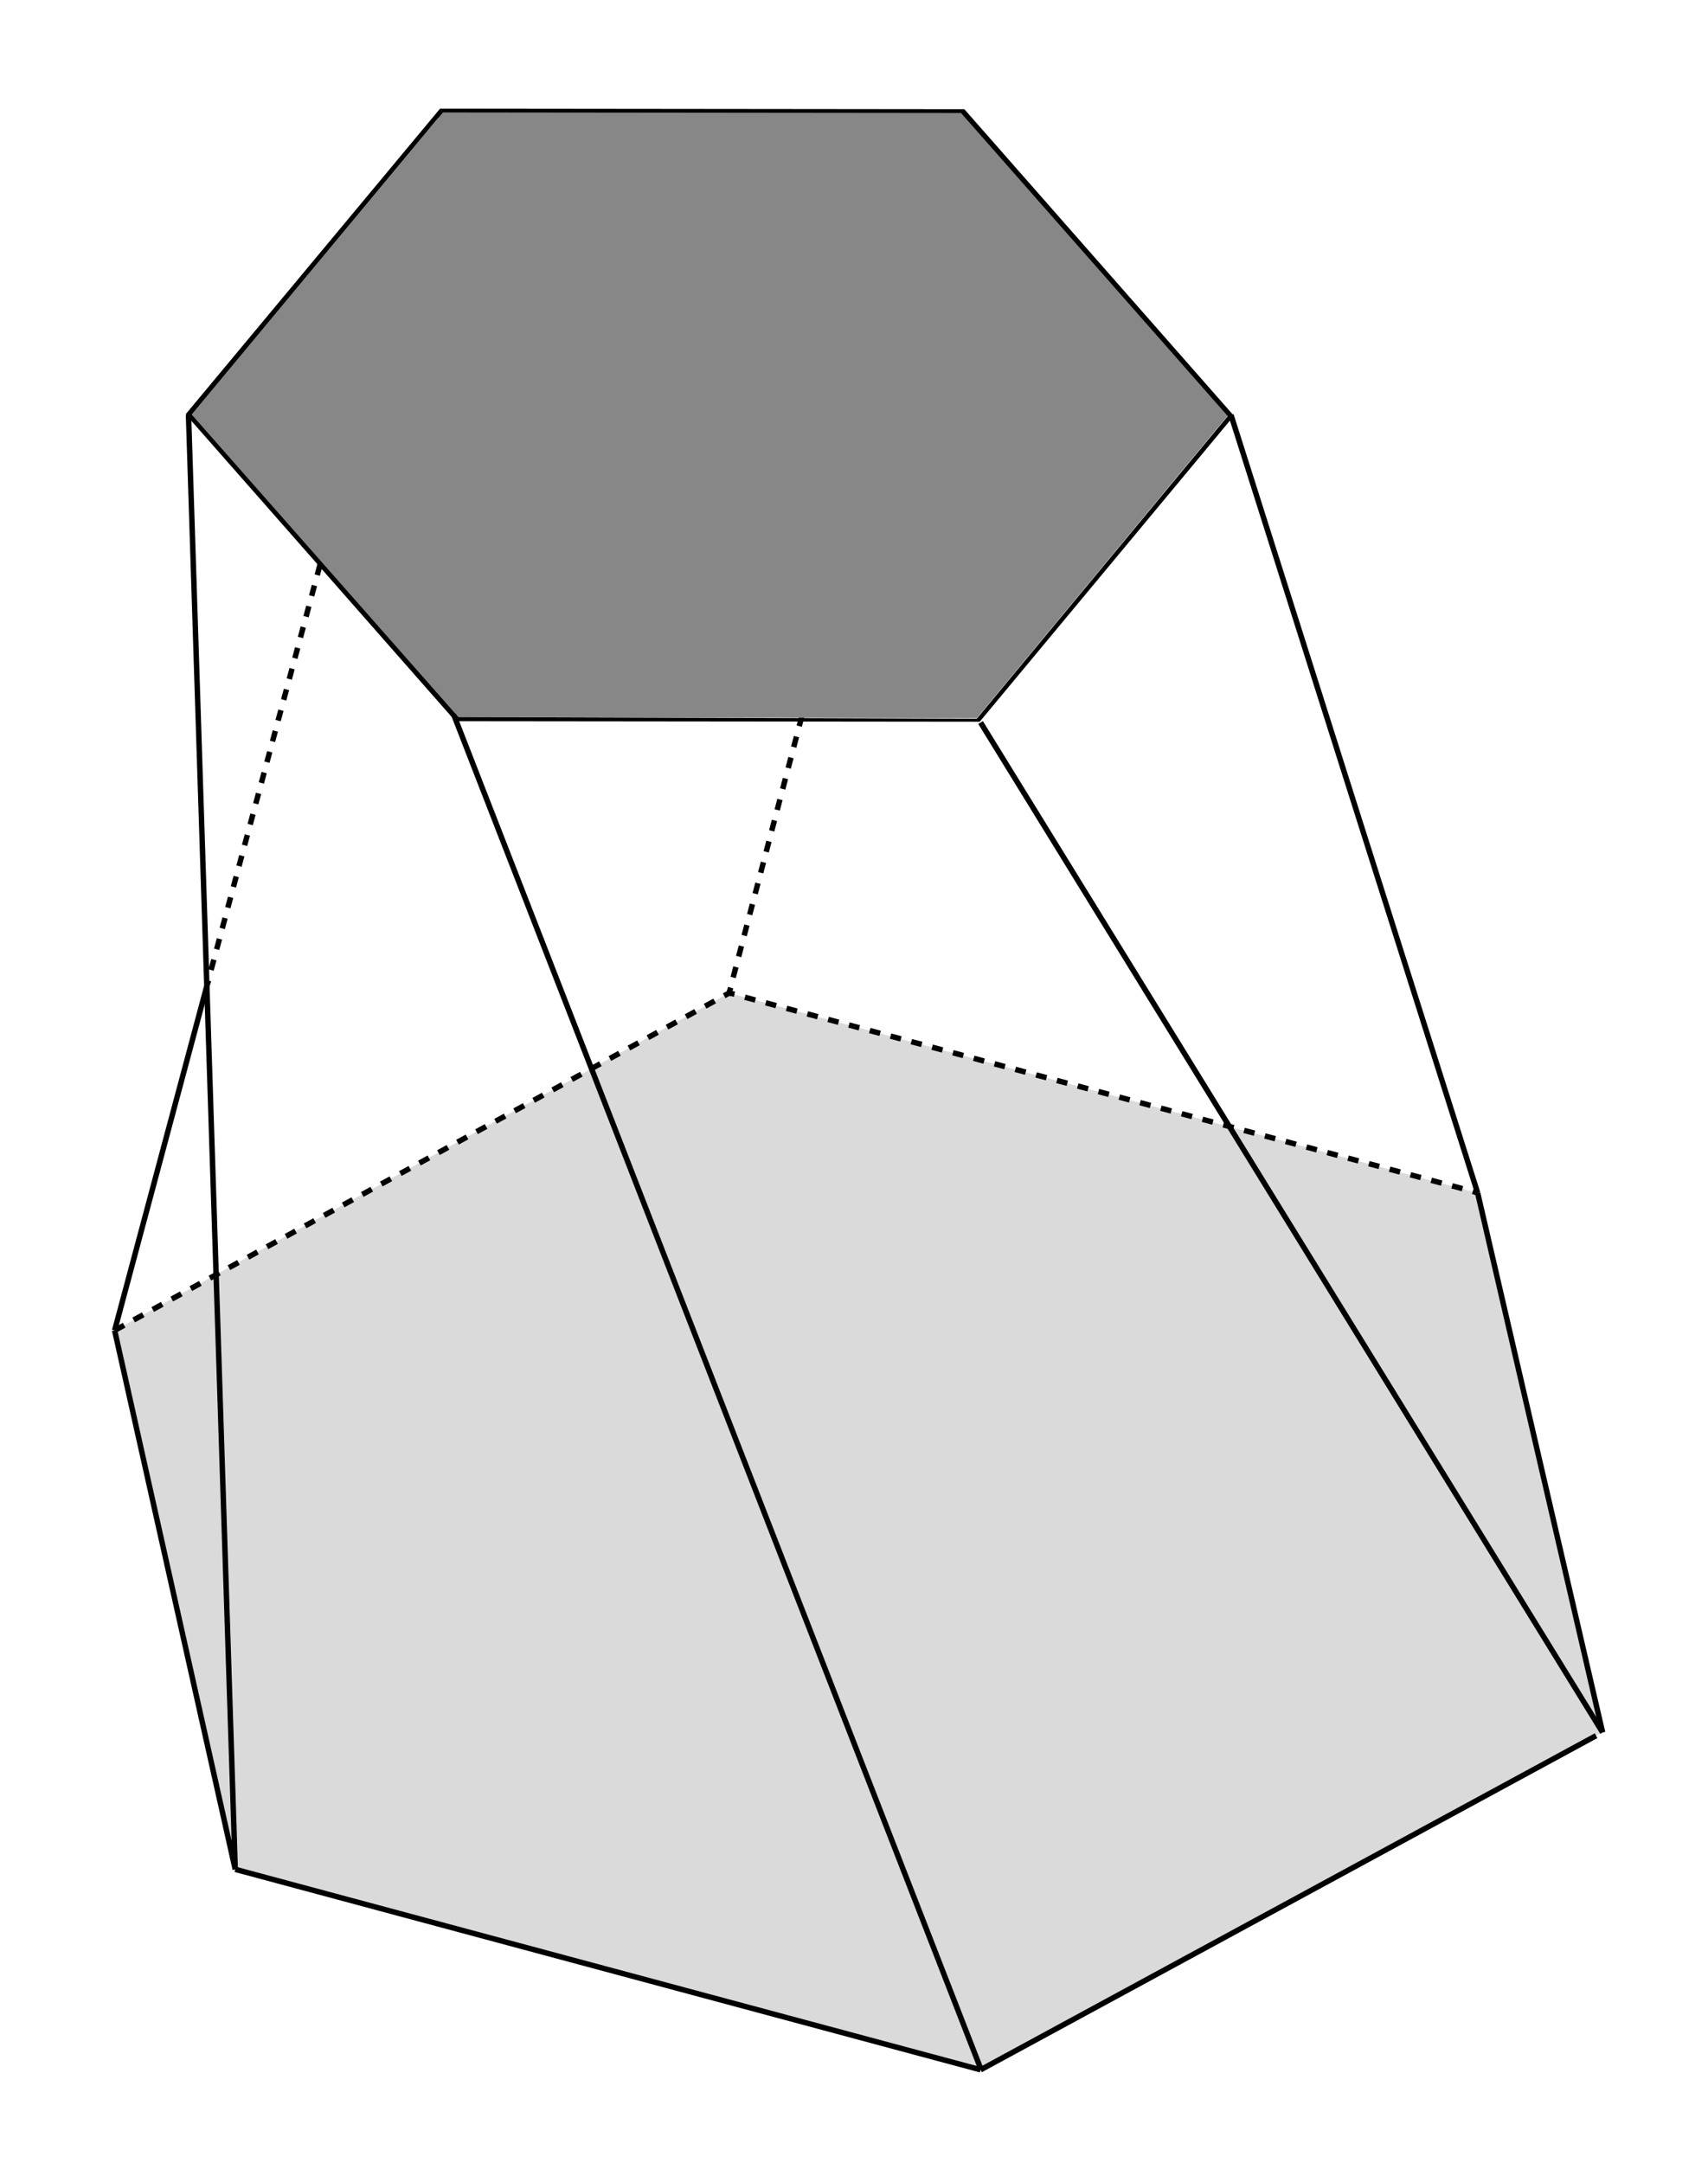
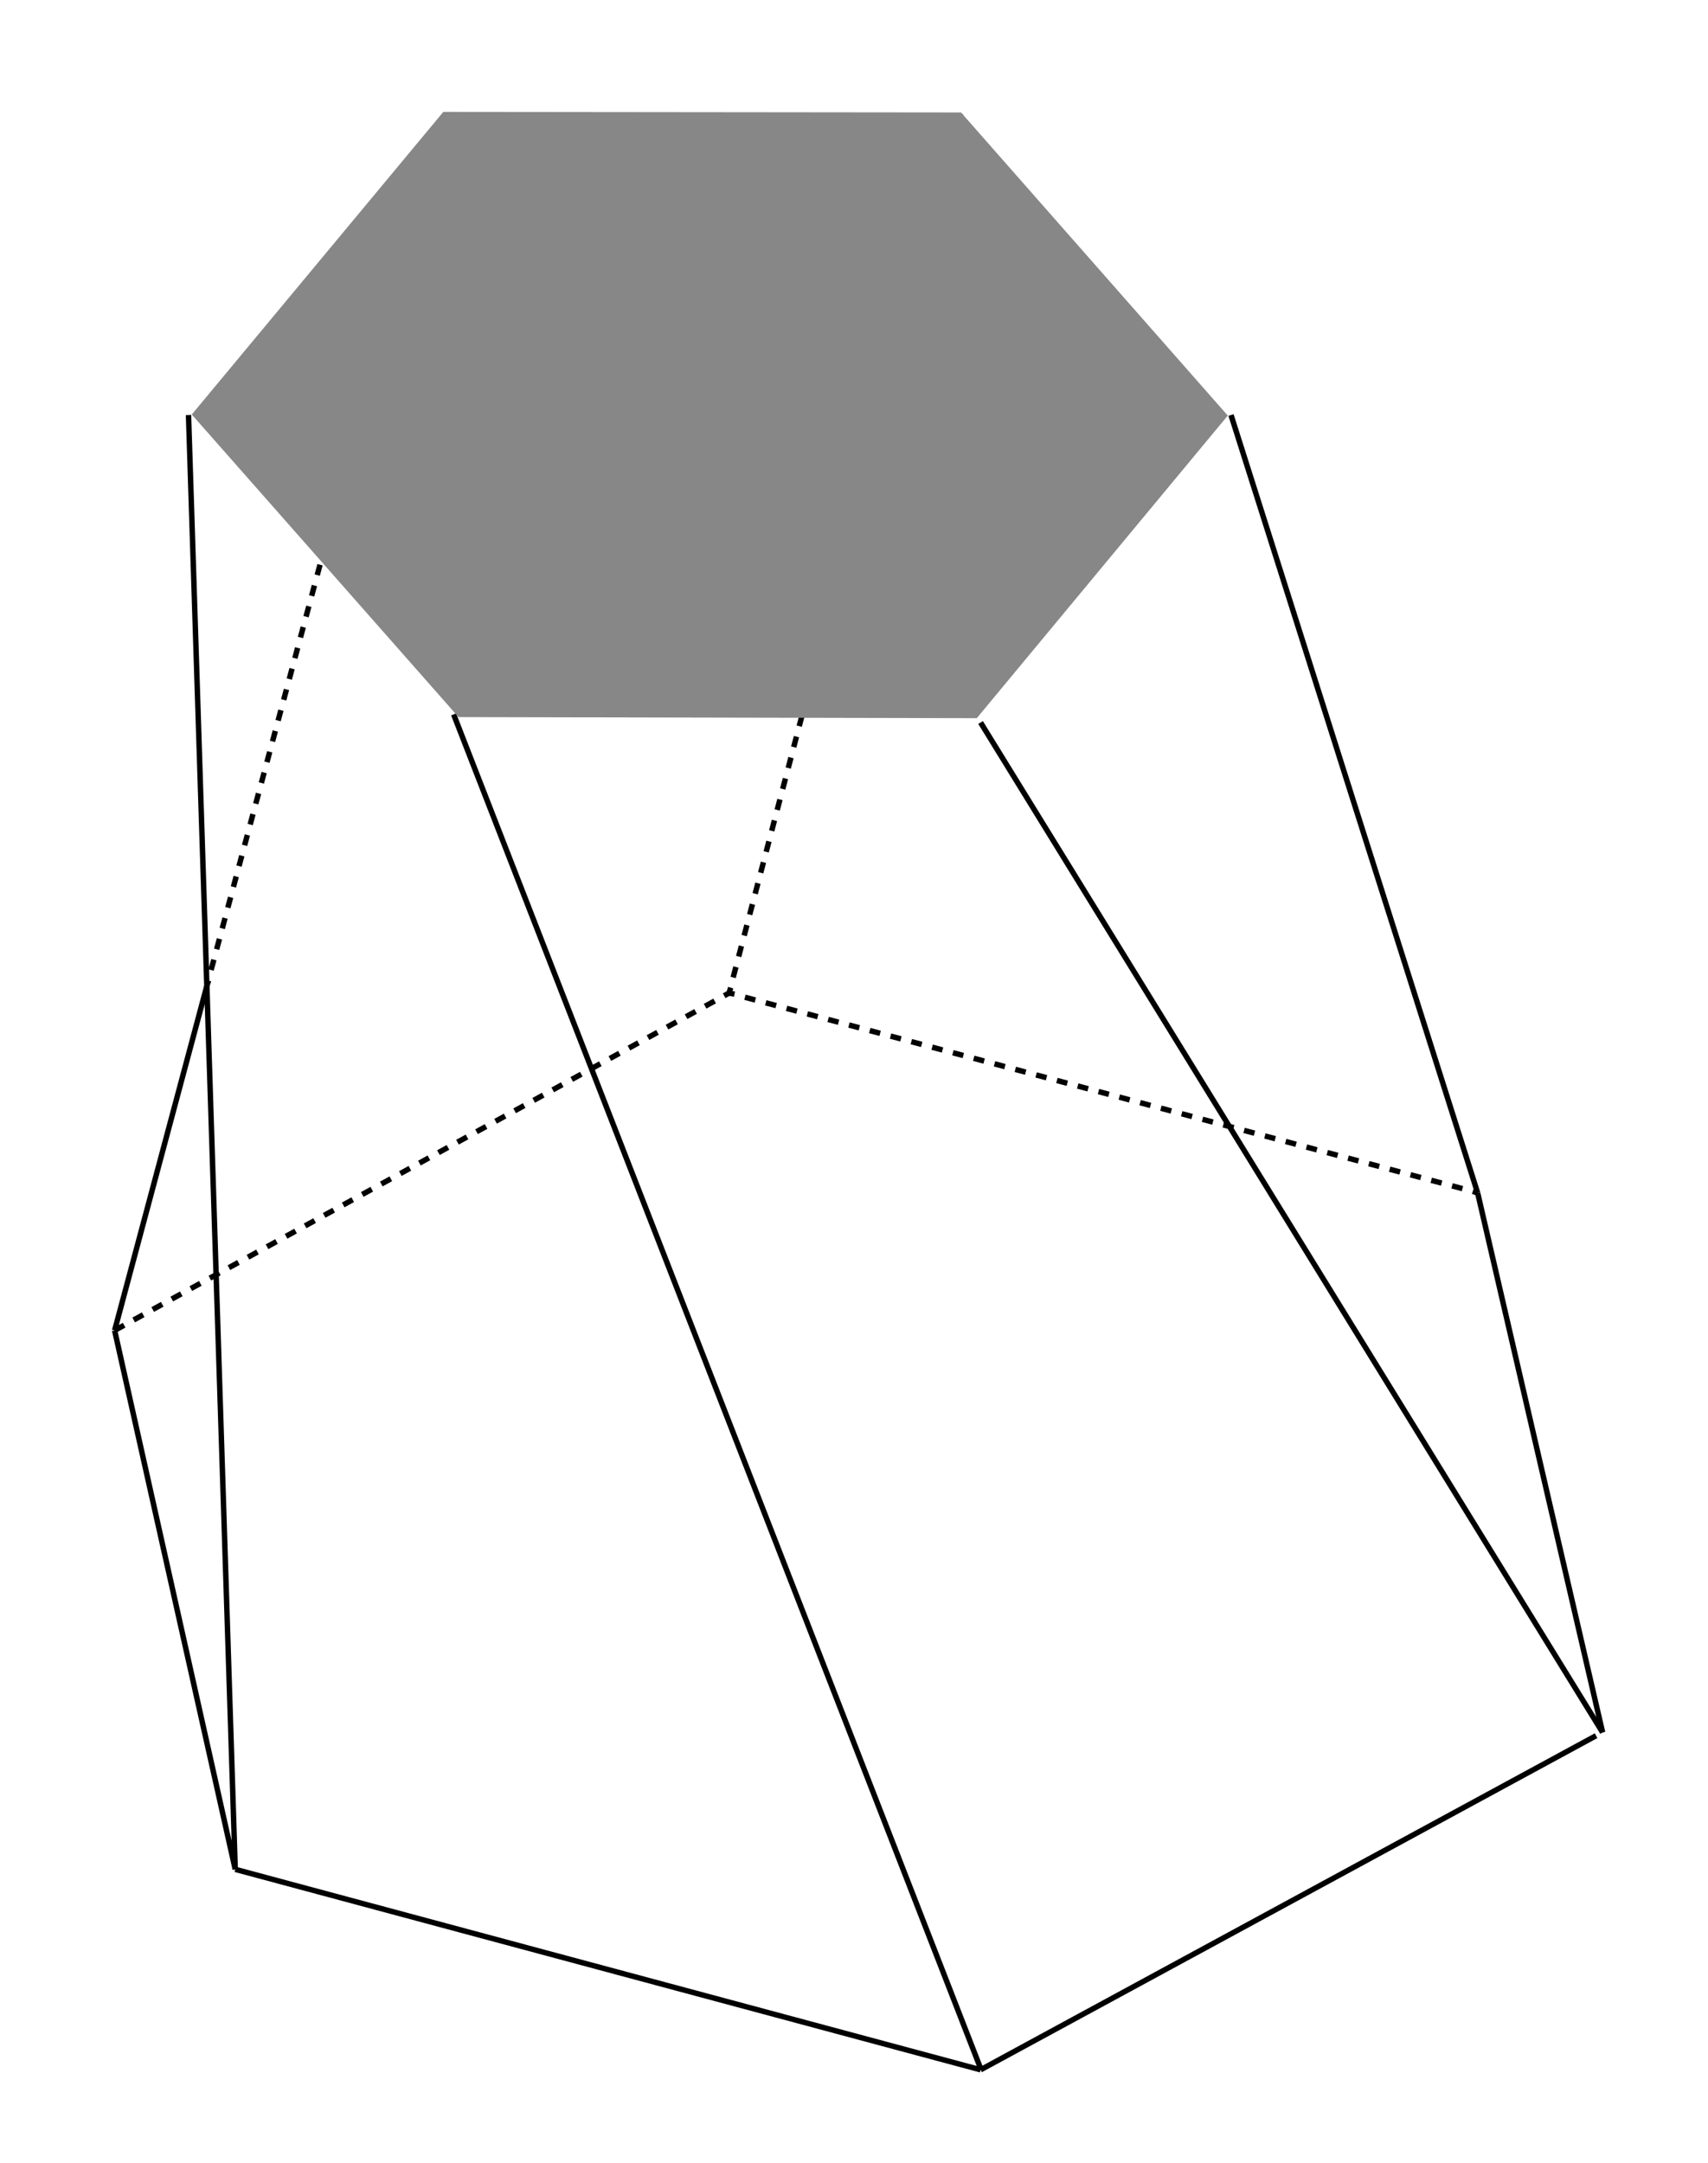
<svg xmlns="http://www.w3.org/2000/svg" xmlns:xlink="http://www.w3.org/1999/xlink" version="1.1" id="Layer_1" width="314.4" height="398.1" viewBox="0 0 313.4 398.1" style="enable-background:new 0 0 313.4 398.1;" xml:space="preserve">
  <style type="text/css">
	.st0{fill:#DADADA;}
	.st1{fill:none;stroke:#000000;stroke-miterlimit:10;}
	.st2{fill:none;stroke:#000000;stroke-miterlimit:10;stroke-dasharray:1.981,1.981;}
	.st3{fill:none;stroke:#000000;stroke-miterlimit:10;stroke-dasharray:1.993,1.993;}
	.st4{enable-background:new    ;}
	.st5{clip-path:url(#SVGID_2_);}
	.st6{fill:#878787;}
	.st7{fill:none;stroke:#000000;stroke-miterlimit:10;stroke-dasharray:1.981,1.981;}
	.st8{fill:none;stroke:#000000;stroke-miterlimit:10;stroke-dasharray:2;}
</style>
  <g>
-     <polyline class="st0" points="294.5,318.9 271.5,219.6 133.7,182.8 39.3,234.6 20.6,244.9 42.8,344.1 180.1,381 180,381    294.4,318.9  " />
    <line class="st1" x1="83" y1="131.5" x2="180.1" y2="381" />
    <line class="st1" x1="180" y1="133" x2="294.5" y2="318.9" />
    <line class="st1" x1="226.1" y1="76.4" x2="271.5" y2="219.6" />
    <line class="st1" x1="34.2" y1="76.4" x2="42.8" y2="344.1" />
    <g>
      <g>
-         <line class="st1" x1="80.8" y1="20.7" x2="80.5" y2="21.7" />
        <line class="st2" x1="80" y1="23.6" x2="38.1" y2="179.5" />
        <line class="st1" x1="37.9" y1="180.5" x2="37.6" y2="181.4" />
      </g>
    </g>
    <g>
      <g>
        <line class="st1" x1="176.3" y1="20.9" x2="176" y2="21.9" />
        <line class="st3" x1="175.5" y1="23.8" x2="134.2" y2="180.9" />
        <line class="st1" x1="134" y1="181.8" x2="133.7" y2="182.8" />
      </g>
    </g>
    <line class="st1" x1="37.6" y1="181.4" x2="20.6" y2="244.9" />
    <g>
      <g>
        <g class="st4">
          <defs>
            <polygon id="SVGID_1_" class="st4" points="35.1,132.7 32.2,19.9 225.2,20.1 228.1,132.9      " />
          </defs>
          <clipPath id="SVGID_2_">
            <use xlink:href="#SVGID_1_" style="overflow:visible;" />
          </clipPath>
          <g class="st5">
            <g>
              <g>
                <g>
                  <polyline class="st6" points="176.4,20.7 81.1,20.6 34.8,76.3 83.9,132 179.3,132.2 225.5,76.5 176.4,20.7         " />
-                   <path d="M83.9,132L34.8,76.3l46.2-55.6l95.4,0.1l49.1,55.8l-46.2,55.7L83.9,132 M177,20.1L80.5,20L33.8,76.1l-0.1,0.2          l49.5,56.3l0.1,0.2l96.5,0.1l46.7-56.2l0.1-0.2l-49.5-56.3L177,20.1" />
                </g>
              </g>
            </g>
          </g>
        </g>
      </g>
    </g>
    <line class="st1" x1="180" y1="381" x2="293.3" y2="319.5" />
    <line class="st1" x1="271.5" y1="219.6" x2="294.5" y2="318.9" />
    <line class="st1" x1="42.8" y1="344.1" x2="180" y2="381" />
    <line class="st1" x1="20.6" y1="244.9" x2="42.8" y2="344.1" />
    <g>
      <g>
        <line class="st1" x1="271.5" y1="219.6" x2="270.6" y2="219.3" />
        <line class="st7" x1="268.7" y1="218.8" x2="135.6" y2="183.3" />
        <line class="st1" x1="134.7" y1="183" x2="133.7" y2="182.8" />
      </g>
    </g>
    <line class="st8" x1="20.6" y1="244.9" x2="133.7" y2="182.8" />
  </g>
</svg>